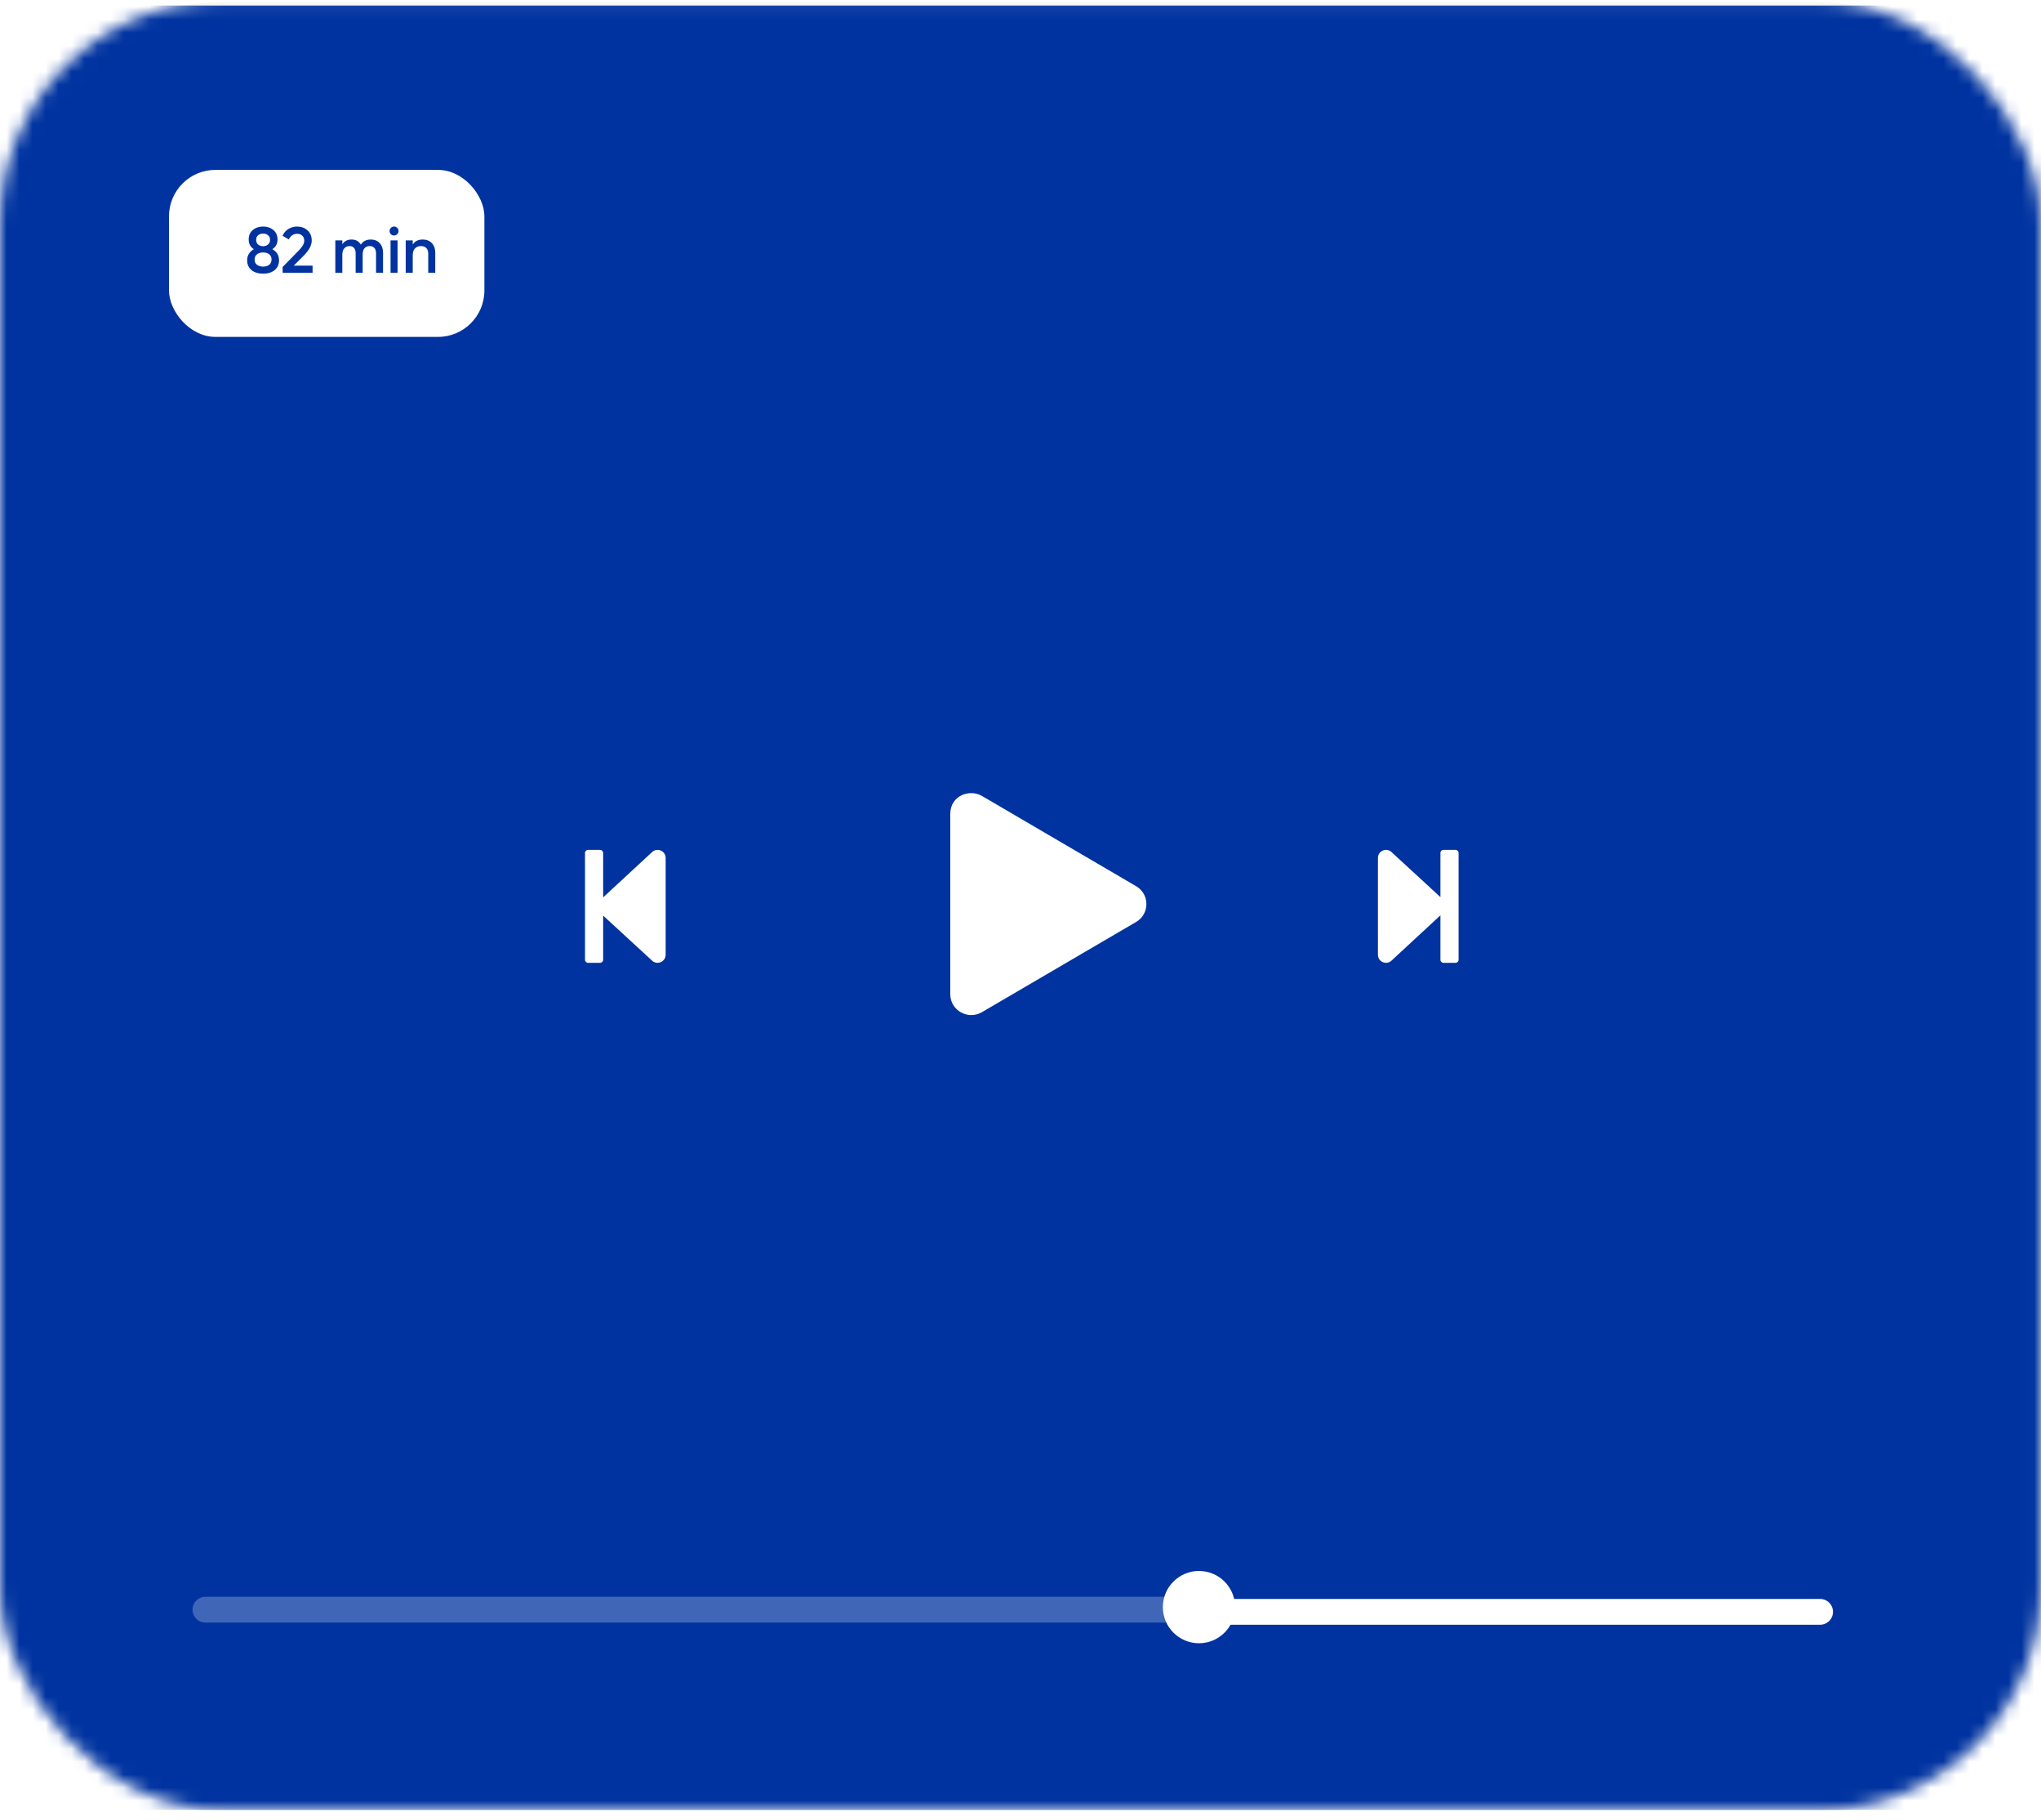
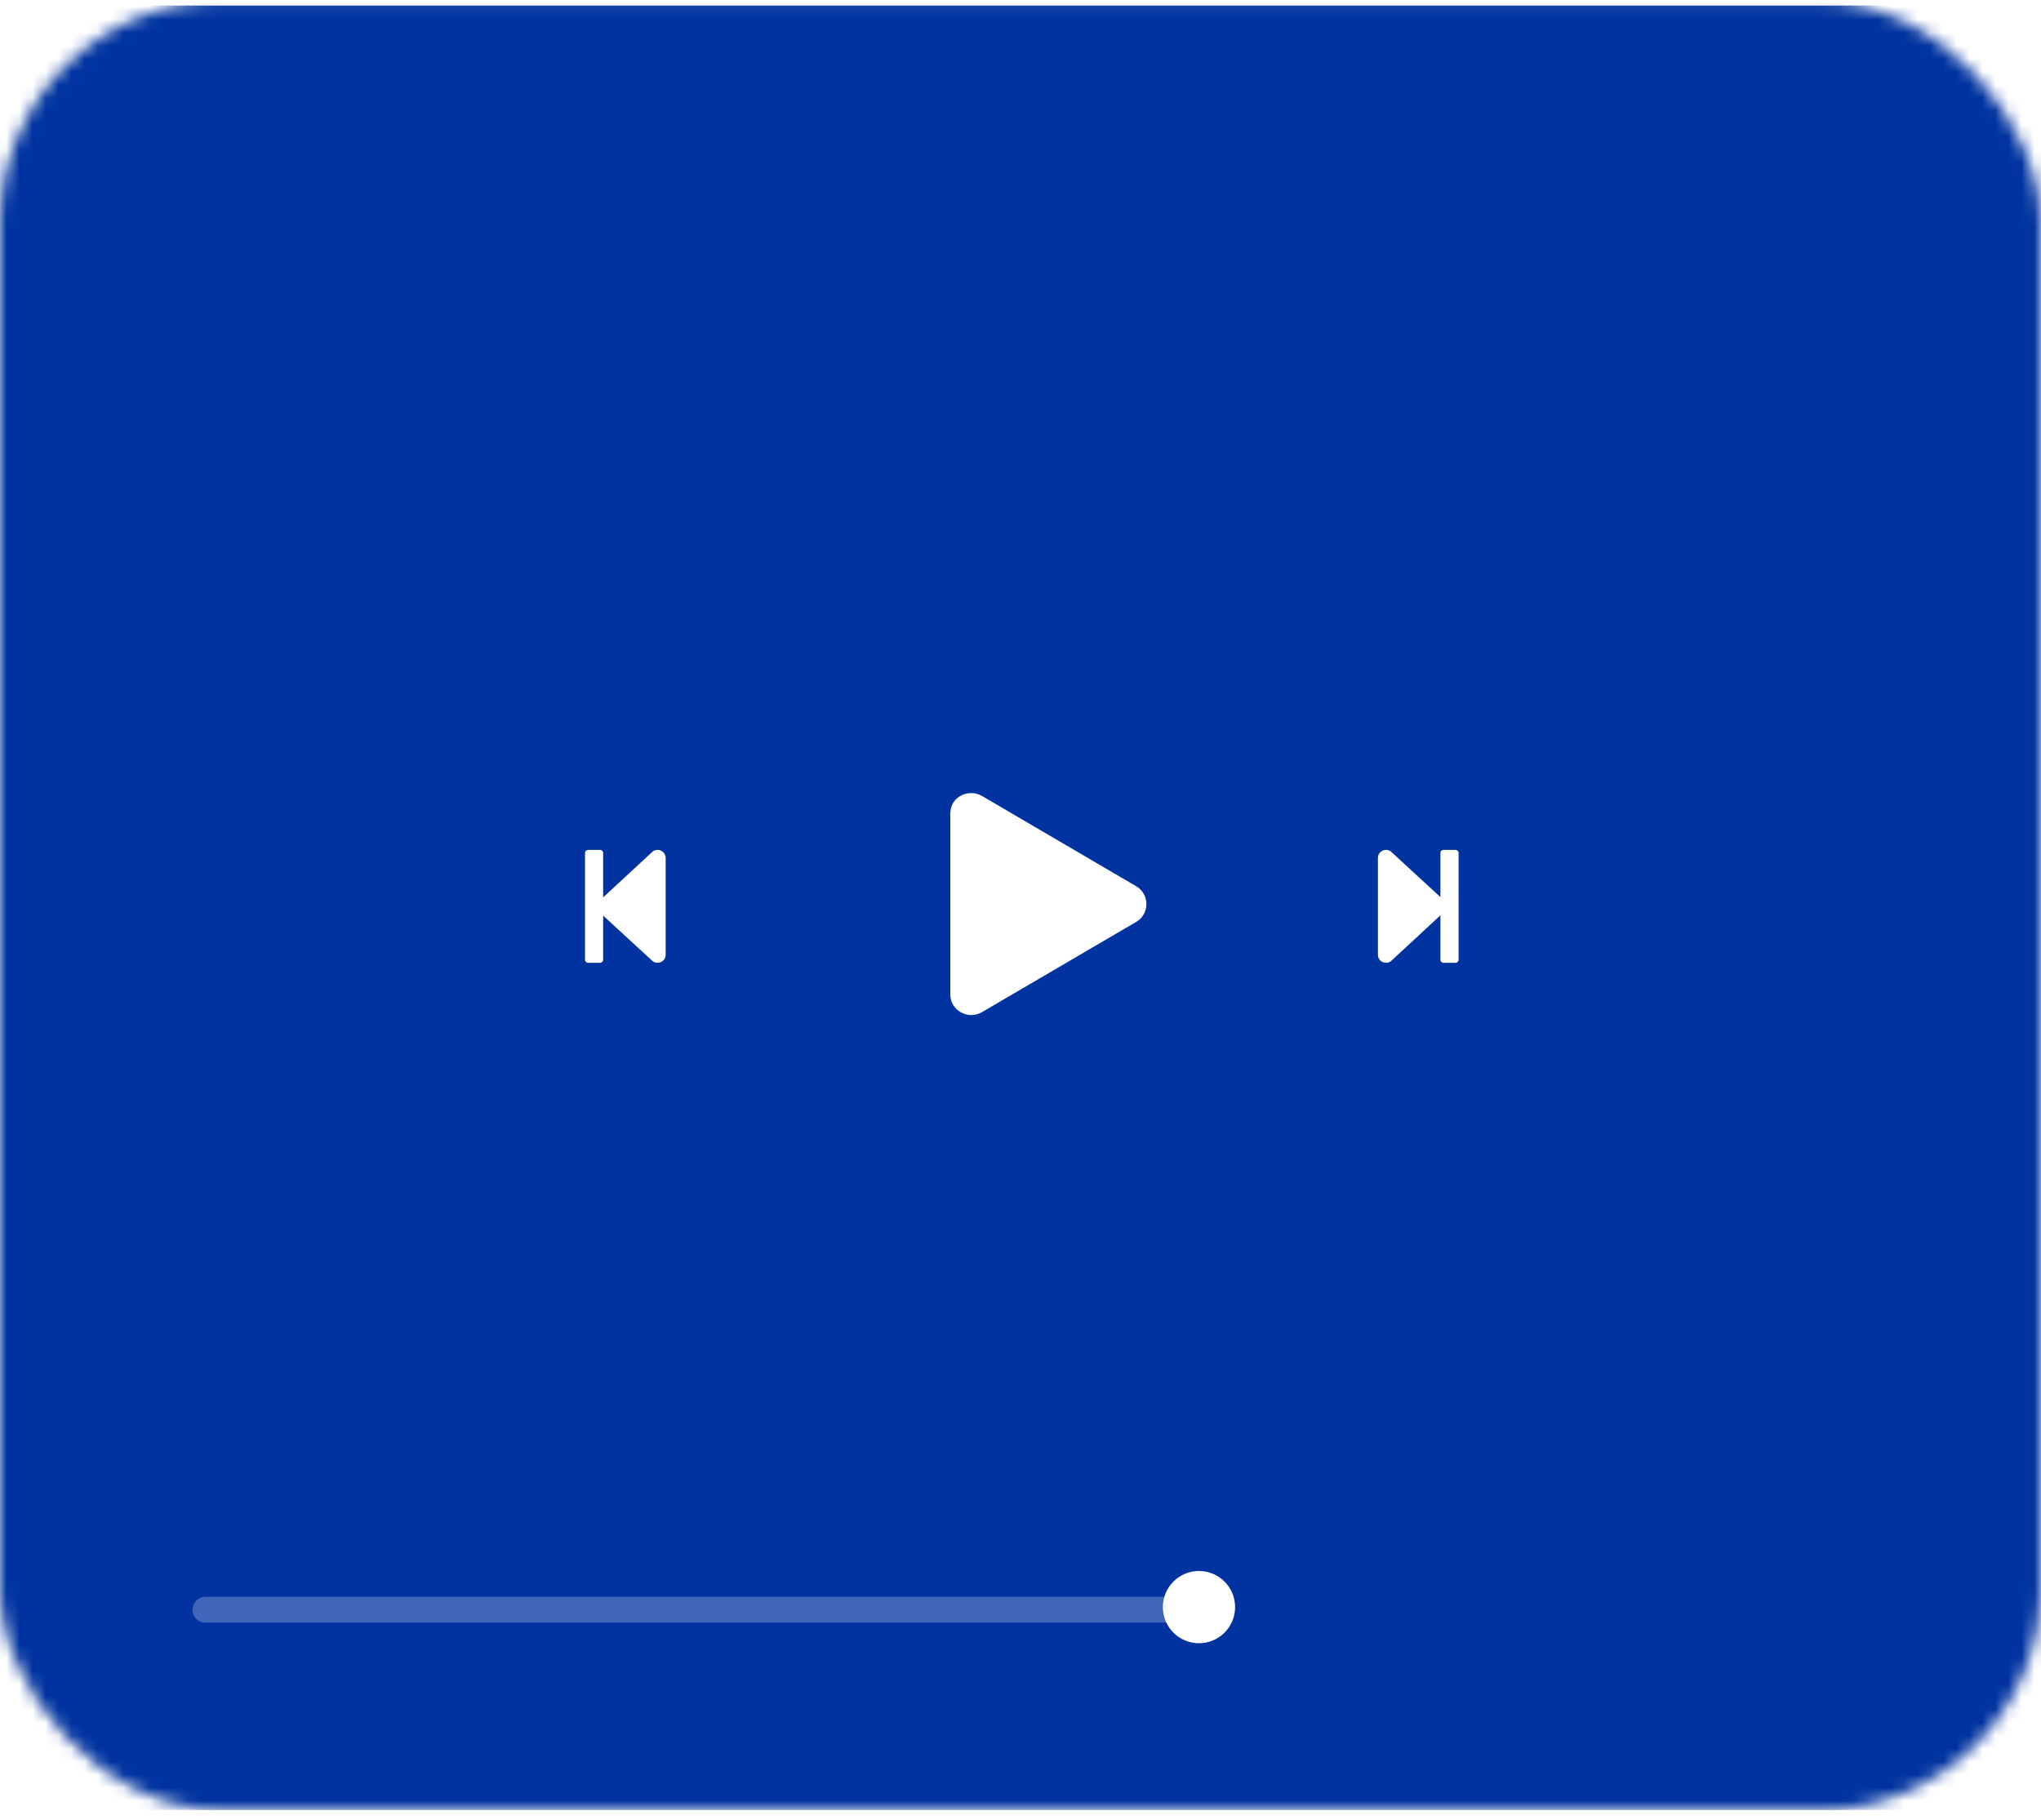
<svg xmlns="http://www.w3.org/2000/svg" width="157" height="140" viewBox="0 0 157 140" fill="none">
  <rect y="0.171" width="156.984" height="139.145" rx="17.125" fill="#F6F6F5" />
  <mask id="mask0_149_863" style="mask-type:alpha" maskUnits="userSpaceOnUse" x="0" y="0" width="157" height="140">
    <rect y="0.067" width="156.984" height="139.145" rx="17.125" fill="#F6F6F5" />
  </mask>
  <g mask="url(#mask0_149_863)">
    <rect x="-24.974" y="0.424" width="208.361" height="138.788" fill="#0033A0" />
-     <line x1="92.993" y1="123.971" x2="140.007" y2="123.971" stroke="white" stroke-width="1.985" stroke-linecap="round" />
    <line x1="15.8" y1="123.805" x2="91.237" y2="123.805" stroke="white" stroke-opacity="0.25" stroke-width="1.985" stroke-linecap="round" />
    <circle cx="92.229" cy="123.607" r="2.779" fill="white" />
  </g>
  <path d="M87.391 68.158L75.536 61.219C74.573 60.656 73.098 61.202 73.098 62.596V76.47C73.098 77.721 74.469 78.474 75.536 77.847L87.391 70.912C88.448 70.295 88.452 68.775 87.391 68.158Z" fill="white" />
  <path d="M112.198 65.6V73.82C112.198 73.948 112.093 74.053 111.965 74.053H111.035C110.907 74.053 110.802 73.948 110.802 73.82V70.4L107.012 73.909C106.613 74.241 105.994 73.963 105.994 73.432V65.988C105.994 65.457 106.613 65.18 107.012 65.511L110.802 68.999V65.6C110.802 65.472 110.907 65.368 111.035 65.368H111.965C112.093 65.368 112.198 65.472 112.198 65.6Z" fill="white" />
  <path d="M45 73.82V65.6C45 65.472 45.105 65.368 45.233 65.368H46.163C46.291 65.368 46.396 65.472 46.396 65.6V69.02L50.186 65.511C50.585 65.18 51.204 65.457 51.204 65.988V73.432C51.204 73.963 50.585 74.241 50.186 73.909L46.396 70.422V73.82C46.396 73.948 46.291 74.053 46.163 74.053H45.233C45.105 74.053 45 73.948 45 73.82Z" fill="white" />
  <g filter="url(#filter0_b_149_863)">
-     <rect x="13" y="13.067" width="24.261" height="12.844" rx="3.568" fill="white" />
-   </g>
-   <path d="M20.948 19.166C21.291 19.356 21.463 19.639 21.463 20.015C21.463 20.335 21.351 20.588 21.128 20.774C20.905 20.957 20.609 21.049 20.239 21.049C19.869 21.049 19.571 20.957 19.345 20.774C19.122 20.588 19.01 20.335 19.01 20.015C19.01 19.835 19.055 19.672 19.145 19.526C19.235 19.376 19.362 19.256 19.525 19.166C19.262 18.993 19.13 18.746 19.13 18.427C19.13 18.107 19.237 17.861 19.45 17.688C19.663 17.511 19.926 17.423 20.239 17.423C20.549 17.423 20.81 17.511 21.023 17.688C21.24 17.861 21.348 18.107 21.348 18.427C21.348 18.746 21.215 18.993 20.948 19.166ZM20.239 17.967C20.082 17.967 19.954 18.009 19.854 18.092C19.755 18.175 19.704 18.295 19.704 18.452C19.704 18.602 19.755 18.72 19.854 18.806C19.958 18.893 20.086 18.936 20.239 18.936C20.389 18.936 20.515 18.893 20.619 18.806C20.722 18.72 20.773 18.602 20.773 18.452C20.773 18.295 20.722 18.175 20.619 18.092C20.519 18.009 20.392 17.967 20.239 17.967ZM20.239 20.505C20.432 20.505 20.589 20.458 20.709 20.365C20.828 20.268 20.888 20.133 20.888 19.96C20.888 19.787 20.828 19.654 20.709 19.561C20.589 19.464 20.432 19.416 20.239 19.416C20.043 19.416 19.884 19.464 19.765 19.561C19.645 19.654 19.585 19.787 19.585 19.96C19.585 20.133 19.645 20.268 19.765 20.365C19.884 20.458 20.043 20.505 20.239 20.505ZM21.741 20.984V20.535L22.96 19.291C23.256 18.994 23.405 18.738 23.405 18.522C23.405 18.352 23.353 18.22 23.25 18.127C23.15 18.03 23.022 17.982 22.865 17.982C22.572 17.982 22.356 18.127 22.216 18.417L21.731 18.132C21.841 17.899 21.996 17.722 22.196 17.603C22.396 17.483 22.617 17.423 22.86 17.423C23.167 17.423 23.43 17.519 23.649 17.712C23.869 17.906 23.979 18.169 23.979 18.502C23.979 18.858 23.781 19.238 23.385 19.64L22.596 20.43H24.044V20.984H21.741ZM28.521 18.422C28.804 18.422 29.032 18.513 29.205 18.696C29.378 18.88 29.465 19.126 29.465 19.436V20.984H28.926V19.471C28.926 19.297 28.882 19.164 28.796 19.071C28.709 18.974 28.591 18.926 28.441 18.926C28.275 18.926 28.141 18.981 28.041 19.091C27.945 19.201 27.897 19.366 27.897 19.585V20.984H27.357V19.471C27.357 19.297 27.316 19.164 27.232 19.071C27.152 18.974 27.038 18.926 26.888 18.926C26.724 18.926 26.591 18.983 26.488 19.096C26.385 19.206 26.333 19.369 26.333 19.585V20.984H25.794V18.487H26.333V18.786C26.493 18.543 26.731 18.422 27.047 18.422C27.367 18.422 27.604 18.553 27.757 18.816C27.923 18.553 28.178 18.422 28.521 18.422ZM30.552 18.012C30.485 18.079 30.405 18.112 30.312 18.112C30.219 18.112 30.137 18.079 30.067 18.012C30.001 17.942 29.968 17.861 29.968 17.767C29.968 17.674 30.001 17.594 30.067 17.528C30.134 17.458 30.216 17.423 30.312 17.423C30.409 17.423 30.49 17.458 30.557 17.528C30.623 17.594 30.657 17.674 30.657 17.767C30.657 17.861 30.622 17.942 30.552 18.012ZM30.042 20.984V18.487H30.582V20.984H30.042ZM32.522 18.422C32.808 18.422 33.04 18.513 33.216 18.696C33.393 18.88 33.481 19.131 33.481 19.451V20.984H32.941V19.506C32.941 19.319 32.892 19.176 32.792 19.076C32.692 18.976 32.555 18.926 32.382 18.926C32.192 18.926 32.039 18.986 31.922 19.106C31.806 19.223 31.748 19.402 31.748 19.645V20.984H31.208V18.487H31.748V18.806C31.911 18.55 32.169 18.422 32.522 18.422Z" fill="#0033A0" />
+     </g>
+   <path d="M20.948 19.166C21.291 19.356 21.463 19.639 21.463 20.015C21.463 20.335 21.351 20.588 21.128 20.774C20.905 20.957 20.609 21.049 20.239 21.049C19.869 21.049 19.571 20.957 19.345 20.774C19.122 20.588 19.01 20.335 19.01 20.015C19.01 19.835 19.055 19.672 19.145 19.526C19.235 19.376 19.362 19.256 19.525 19.166C19.262 18.993 19.13 18.746 19.13 18.427C19.13 18.107 19.237 17.861 19.45 17.688C19.663 17.511 19.926 17.423 20.239 17.423C20.549 17.423 20.81 17.511 21.023 17.688C21.24 17.861 21.348 18.107 21.348 18.427C21.348 18.746 21.215 18.993 20.948 19.166ZM20.239 17.967C20.082 17.967 19.954 18.009 19.854 18.092C19.755 18.175 19.704 18.295 19.704 18.452C19.704 18.602 19.755 18.72 19.854 18.806C19.958 18.893 20.086 18.936 20.239 18.936C20.389 18.936 20.515 18.893 20.619 18.806C20.722 18.72 20.773 18.602 20.773 18.452C20.773 18.295 20.722 18.175 20.619 18.092C20.519 18.009 20.392 17.967 20.239 17.967ZM20.239 20.505C20.432 20.505 20.589 20.458 20.709 20.365C20.828 20.268 20.888 20.133 20.888 19.96C20.888 19.787 20.828 19.654 20.709 19.561C20.589 19.464 20.432 19.416 20.239 19.416C20.043 19.416 19.884 19.464 19.765 19.561C19.645 19.654 19.585 19.787 19.585 19.96C19.585 20.133 19.645 20.268 19.765 20.365C19.884 20.458 20.043 20.505 20.239 20.505ZM21.741 20.984V20.535L22.96 19.291C23.256 18.994 23.405 18.738 23.405 18.522C23.405 18.352 23.353 18.22 23.25 18.127C23.15 18.03 23.022 17.982 22.865 17.982C22.572 17.982 22.356 18.127 22.216 18.417L21.731 18.132C21.841 17.899 21.996 17.722 22.196 17.603C22.396 17.483 22.617 17.423 22.86 17.423C23.167 17.423 23.43 17.519 23.649 17.712C23.869 17.906 23.979 18.169 23.979 18.502C23.979 18.858 23.781 19.238 23.385 19.64L22.596 20.43H24.044V20.984H21.741ZM28.521 18.422C28.804 18.422 29.032 18.513 29.205 18.696C29.378 18.88 29.465 19.126 29.465 19.436V20.984H28.926V19.471C28.926 19.297 28.882 19.164 28.796 19.071C28.709 18.974 28.591 18.926 28.441 18.926C28.275 18.926 28.141 18.981 28.041 19.091C27.945 19.201 27.897 19.366 27.897 19.585V20.984H27.357V19.471C27.357 19.297 27.316 19.164 27.232 19.071C27.152 18.974 27.038 18.926 26.888 18.926C26.724 18.926 26.591 18.983 26.488 19.096C26.385 19.206 26.333 19.369 26.333 19.585V20.984H25.794V18.487H26.333V18.786C26.493 18.543 26.731 18.422 27.047 18.422C27.367 18.422 27.604 18.553 27.757 18.816C27.923 18.553 28.178 18.422 28.521 18.422ZM30.552 18.012C30.485 18.079 30.405 18.112 30.312 18.112C30.219 18.112 30.137 18.079 30.067 18.012C30.001 17.942 29.968 17.861 29.968 17.767C29.968 17.674 30.001 17.594 30.067 17.528C30.134 17.458 30.216 17.423 30.312 17.423C30.409 17.423 30.49 17.458 30.557 17.528C30.623 17.594 30.657 17.674 30.657 17.767C30.657 17.861 30.622 17.942 30.552 18.012ZV18.487H30.582V20.984H30.042ZM32.522 18.422C32.808 18.422 33.04 18.513 33.216 18.696C33.393 18.88 33.481 19.131 33.481 19.451V20.984H32.941V19.506C32.941 19.319 32.892 19.176 32.792 19.076C32.692 18.976 32.555 18.926 32.382 18.926C32.192 18.926 32.039 18.986 31.922 19.106C31.806 19.223 31.748 19.402 31.748 19.645V20.984H31.208V18.487H31.748V18.806C31.911 18.55 32.169 18.422 32.522 18.422Z" fill="#0033A0" />
  <defs>
    <filter id="filter0_b_149_863" x="7.291" y="7.359" width="35.678" height="24.261" filterUnits="userSpaceOnUse" color-interpolation-filters="sRGB">
      <feFlood flood-opacity="0" result="BackgroundImageFix" />
      <feGaussianBlur in="BackgroundImageFix" stdDeviation="2.854" />
      <feComposite in2="SourceAlpha" operator="in" result="effect1_backgroundBlur_149_863" />
      <feBlend mode="normal" in="SourceGraphic" in2="effect1_backgroundBlur_149_863" result="shape" />
    </filter>
  </defs>
</svg>